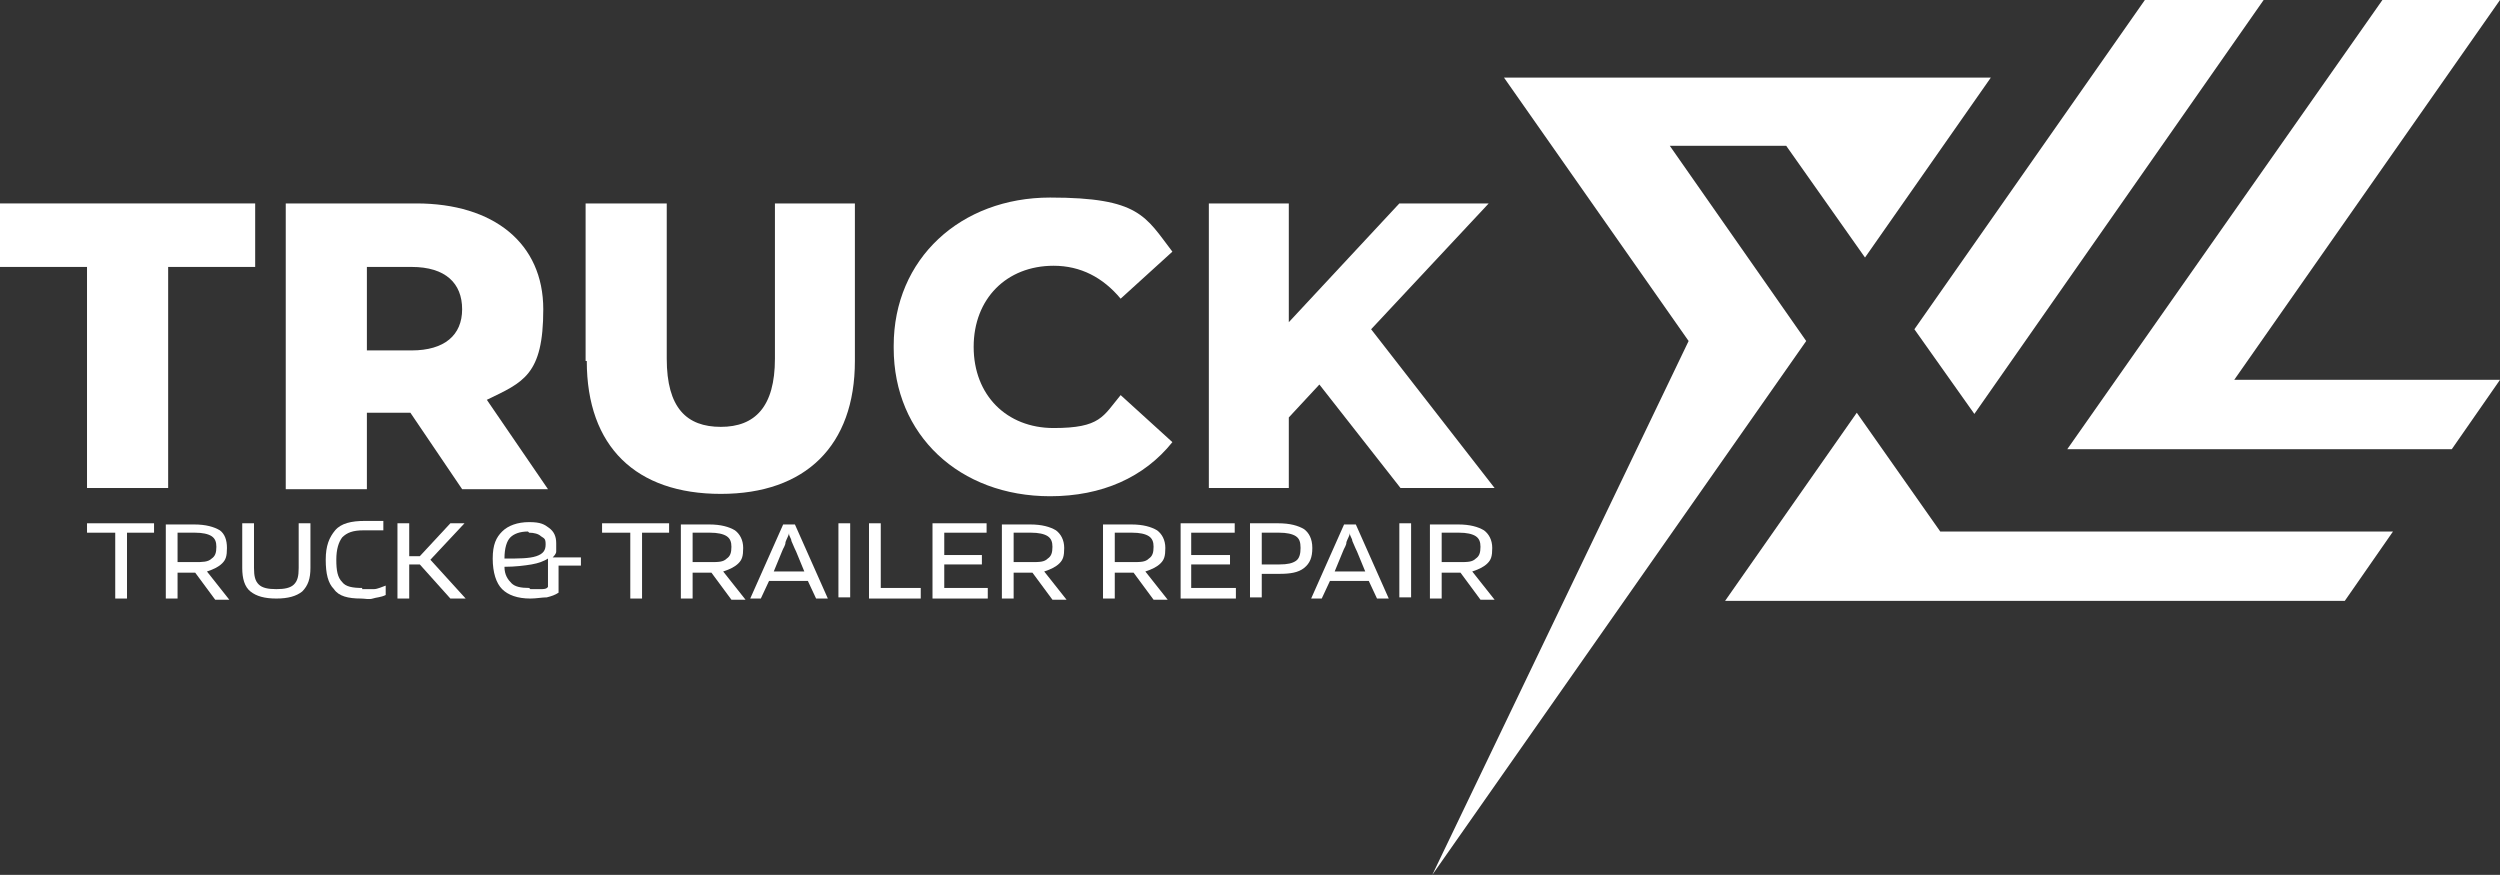
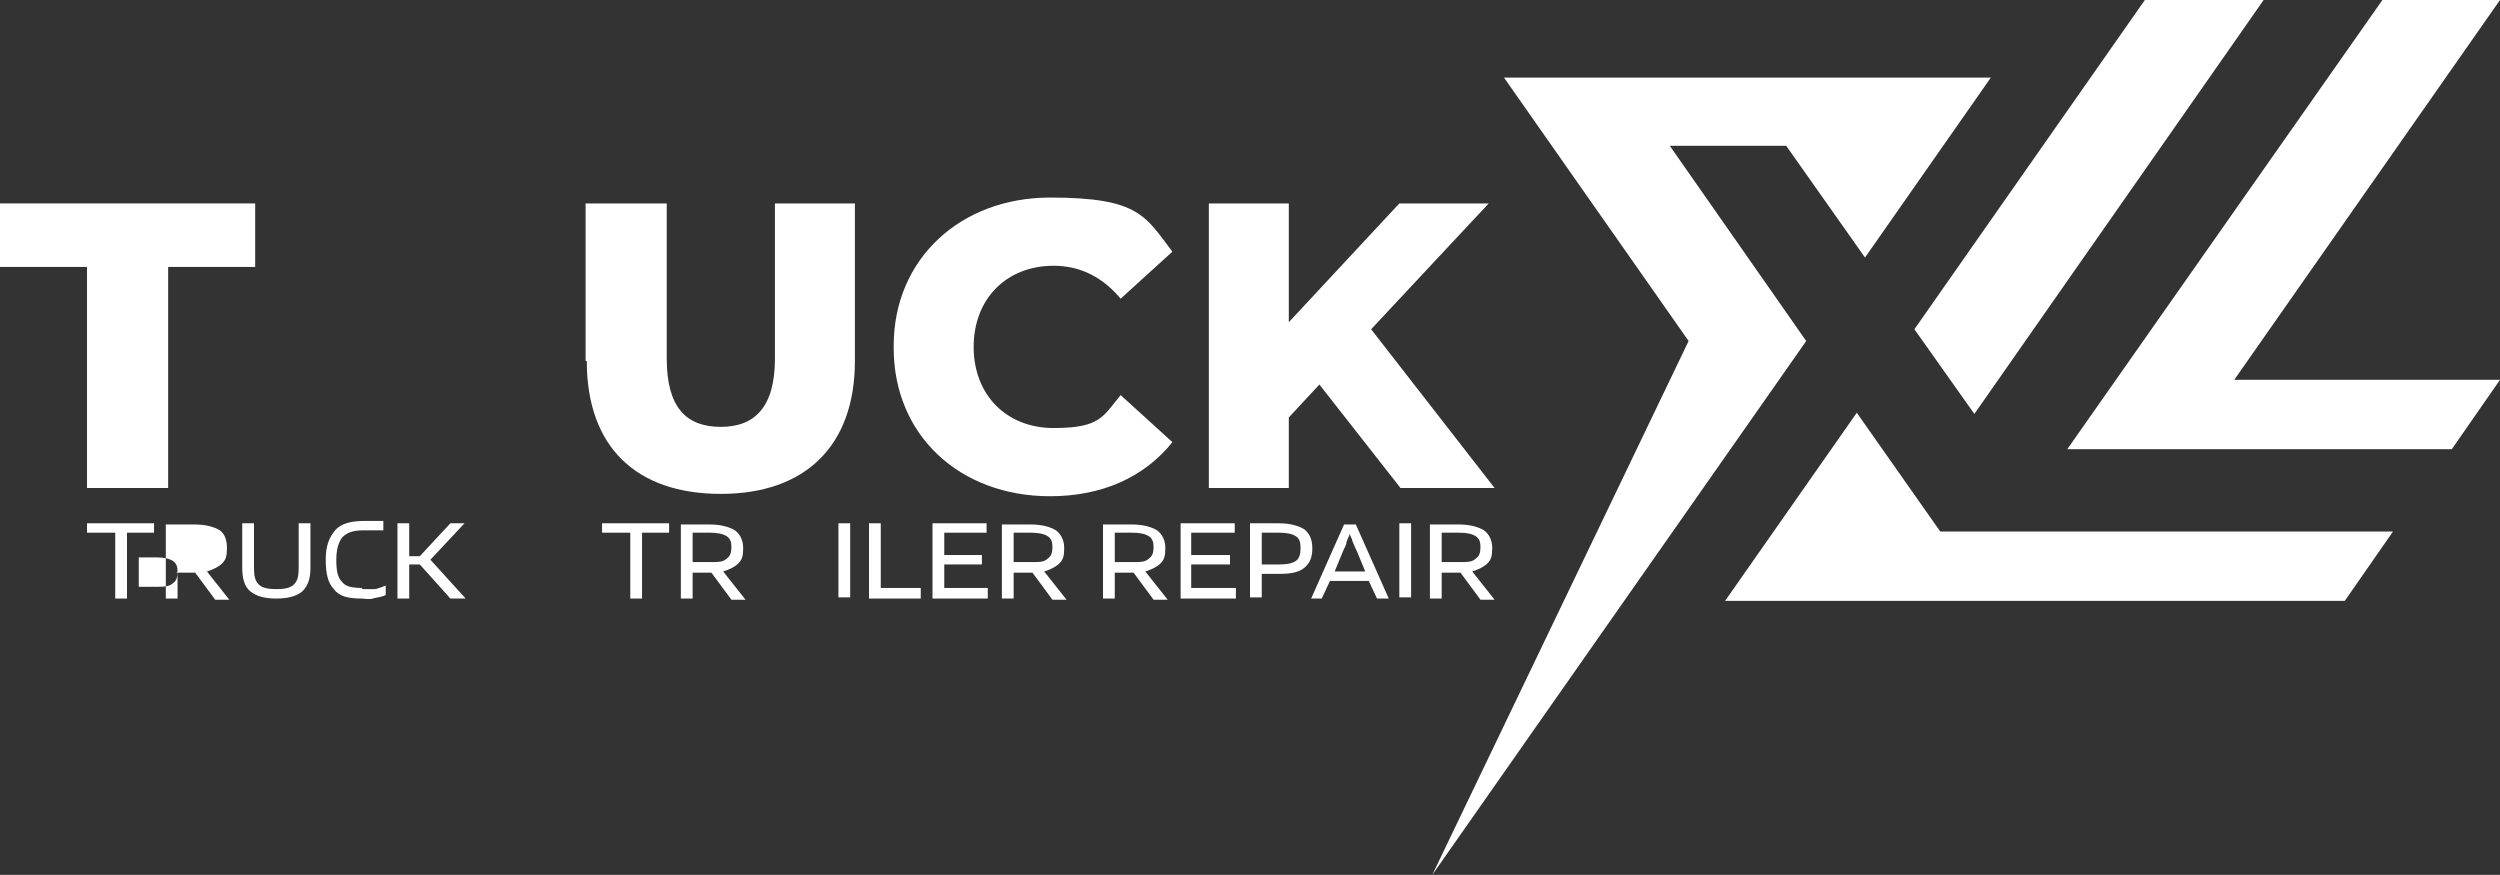
<svg xmlns="http://www.w3.org/2000/svg" version="1.1" viewBox="0 0 212.6 74.4">
  <rect x="0" y="0" width="212.6" height="74.4" fill="#333333" stroke="none" />
  <defs>
    <style>
      .cls-1 {
        fill: #fff;
      }
    </style>
  </defs>
  <g>
    <g id="Laag_2">
      <g id="Laag_1-2">
        <polygon class="cls-1" points="0 17.3 0 22.7 7.4 22.7 7.4 41.5 14.3 41.5 14.3 22.7 21.7 22.7 21.7 17.3 0 17.3" />
        <g>
-           <path class="cls-1" d="M34.9,35.1h-3.7v6.5h-6.9v-24.3h11.1c6.6,0,10.8,3.4,10.8,9s-1.7,6.2-4.8,7.7l5.2,7.6h-7.3l-4.4-6.5h0ZM35,22.7h-3.8v7.1h3.8c2.8,0,4.3-1.3,4.3-3.5s-1.4-3.6-4.3-3.6" />
          <path class="cls-1" d="M49.8,30.7v-13.4h6.9v13.2c0,4.2,1.7,5.8,4.6,5.8s4.6-1.7,4.6-5.8v-13.2h6.8v13.4c0,7.2-4.2,11.3-11.4,11.3s-11.4-4-11.4-11.3" />
          <path class="cls-1" d="M76,29.4c0-7.4,5.7-12.6,13.3-12.6s8.1,1.6,10.4,4.6l-4.4,4c-1.5-1.8-3.4-2.8-5.7-2.8-4,0-6.8,2.8-6.8,6.9s2.8,6.9,6.8,6.9,4.2-1,5.7-2.8l4.4,4c-2.4,3-6,4.6-10.4,4.6-7.7,0-13.3-5.2-13.3-12.6" />
          <polygon class="cls-1" points="112.2 32.7 109.6 35.5 109.6 41.5 102.8 41.5 102.8 17.3 109.6 17.3 109.6 27.4 119 17.3 126.6 17.3 116.6 28 127.1 41.5 119.1 41.5 112.2 32.7" />
          <polygon class="cls-1" points="153.6 29 121.8 74.4 143.6 29 127.9 6.6 169.3 6.6 158.6 21.9 151.9 12.4 142 12.4 153.6 29" />
          <polygon class="cls-1" points="157.9 35.1 146.7 51.1 199.4 51.1 203.5 45.2 165 45.2 157.9 35.1" />
          <polygon class="cls-1" points="182.4 0 162.8 28 167.9 35.2 192.5 0 182.4 0" />
          <polygon class="cls-1" points="212.6 0 202.6 0 175.8 38.2 208.5 38.2 212.6 32.3 190 32.3 212.6 0" />
          <polygon class="cls-1" points="13.1 44.5 13.1 45.3 10.8 45.3 10.8 50.9 9.8 50.9 9.8 45.3 7.4 45.3 7.4 44.5 13.1 44.5" />
-           <path class="cls-1" d="M15.1,48.6v2.3h-1v-6.3h2.4c1,0,1.7.2,2.2.5.4.3.6.8.6,1.5s-.1,1-.4,1.3c-.3.3-.7.5-1.3.7l1.9,2.4h-1.2l-1.7-2.3h-1.6,0ZM18.4,46.5c0-.4-.1-.7-.4-.9-.3-.2-.8-.3-1.4-.3h-1.5v2.5h1.5c.6,0,1.1,0,1.4-.3.3-.2.4-.5.4-1" />
+           <path class="cls-1" d="M15.1,48.6v2.3h-1v-6.3h2.4c1,0,1.7.2,2.2.5.4.3.6.8.6,1.5s-.1,1-.4,1.3c-.3.3-.7.5-1.3.7l1.9,2.4h-1.2l-1.7-2.3h-1.6,0Zc0-.4-.1-.7-.4-.9-.3-.2-.8-.3-1.4-.3h-1.5v2.5h1.5c.6,0,1.1,0,1.4-.3.3-.2.4-.5.4-1" />
          <path class="cls-1" d="M25.4,48.3v-3.8h1v3.8c0,.9-.2,1.5-.7,2-.5.4-1.2.6-2.2.6s-1.7-.2-2.2-.6-.7-1.1-.7-2v-3.8h1v3.8c0,.7.1,1.1.4,1.4.3.3.8.4,1.5.4s1.2-.1,1.5-.4c.3-.3.4-.7.4-1.4" />
          <path class="cls-1" d="M30.8,50.1c.3,0,.6,0,1,0,.3,0,.7-.2,1-.3v.8c-.4.2-.8.2-1.1.3s-.7,0-1,0c-1.1,0-1.9-.2-2.3-.8-.5-.5-.7-1.3-.7-2.5s.3-1.9.8-2.5,1.4-.8,2.5-.8.7,0,.9,0c.3,0,.5,0,.7,0v.8c-.3,0-.5,0-.8,0-.3,0-.6,0-.9,0-.9,0-1.4.2-1.8.6-.3.4-.5,1-.5,1.9s.1,1.5.5,1.9c.3.4.9.5,1.7.5" />
          <polygon class="cls-1" points="36.6 47.6 39.6 50.9 38.3 50.9 35.7 48 34.8 48 34.8 50.9 33.8 50.9 33.8 44.5 34.8 44.5 34.8 47.3 35.7 47.3 38.3 44.5 39.5 44.5 36.6 47.6" />
-           <path class="cls-1" d="M47.5,48.1v2.3c-.3.2-.6.3-1,.4-.4,0-.9.1-1.4.1-1.1,0-1.9-.3-2.4-.8-.5-.5-.8-1.4-.8-2.6s.3-1.8.8-2.3c.5-.5,1.3-.8,2.3-.8s1.3.2,1.7.5.6.7.6,1.3,0,.5,0,.7c0,.2-.2.4-.3.5h2.4v.7h-1.7,0ZM44.9,45.2c-.7,0-1.2.2-1.5.5-.3.3-.5.9-.5,1.8h0c1.2,0,2.1,0,2.7-.2s.8-.5.8-1-.1-.5-.4-.7c-.2-.2-.6-.3-1-.3M45.1,50.1c.4,0,.7,0,.9,0s.5,0,.6-.2v-2.4c-.3.2-.8.4-1.4.5s-1.4.2-2.3.2c0,.7.3,1.1.6,1.4.3.3.8.4,1.5.4" />
          <polygon class="cls-1" points="56.9 44.5 56.9 45.3 54.6 45.3 54.6 50.9 53.6 50.9 53.6 45.3 51.2 45.3 51.2 44.5 56.9 44.5" />
          <path class="cls-1" d="M58.9,48.6v2.3h-1v-6.3h2.4c1,0,1.7.2,2.2.5.4.3.7.8.7,1.5s-.1,1-.4,1.3c-.3.3-.7.5-1.3.7l1.9,2.4h-1.2l-1.7-2.3h-1.6,0ZM62.2,46.5c0-.4-.1-.7-.4-.9-.3-.2-.8-.3-1.4-.3h-1.5v2.5h1.5c.7,0,1.1,0,1.4-.3.3-.2.4-.5.4-1" />
-           <path class="cls-1" d="M64.8,50.9h-1l2.8-6.3h1l2.8,6.3h-1l-.7-1.5h-3.3l-.7,1.5h0ZM67.1,45.3c0,.2-.2.5-.3.8,0,.3-.2.5-.3.8l-.7,1.7h2.6l-.7-1.7c-.2-.4-.3-.7-.4-.9,0-.2-.2-.4-.2-.6" />
          <rect class="cls-1" x="71.3" y="44.5" width="1" height="6.3" />
          <polygon class="cls-1" points="78.3 50 78.3 50.9 73.9 50.9 73.9 44.5 74.9 44.5 74.9 50 78.3 50" />
          <polygon class="cls-1" points="84 50 84 50.9 79.3 50.9 79.3 44.5 83.9 44.5 83.9 45.3 80.3 45.3 80.3 47.2 83.5 47.2 83.5 48 80.3 48 80.3 50 84 50" />
          <path class="cls-1" d="M86.2,48.6v2.3h-1v-6.3h2.4c1,0,1.7.2,2.2.5.4.3.7.8.7,1.5s-.1,1-.4,1.3c-.3.3-.7.5-1.3.7l1.9,2.4h-1.2l-1.7-2.3h-1.6,0ZM89.5,46.5c0-.4-.1-.7-.4-.9-.3-.2-.8-.3-1.4-.3h-1.5v2.5h1.5c.7,0,1.1,0,1.4-.3.3-.2.4-.5.4-1" />
          <path class="cls-1" d="M94.8,48.6v2.3h-1v-6.3h2.4c1,0,1.7.2,2.2.5.4.3.7.8.7,1.5s-.1,1-.4,1.3c-.3.3-.7.5-1.3.7l1.9,2.4h-1.2l-1.7-2.3h-1.6,0ZM98.1,46.5c0-.4-.1-.7-.4-.9-.3-.2-.8-.3-1.4-.3h-1.5v2.5h1.5c.7,0,1.1,0,1.4-.3.3-.2.4-.5.4-1" />
          <polygon class="cls-1" points="105.1 50 105.1 50.9 100.4 50.9 100.4 44.5 105 44.5 105 45.3 101.3 45.3 101.3 47.2 104.6 47.2 104.6 48 101.3 48 101.3 50 105.1 50" />
          <path class="cls-1" d="M107.3,48.8v2h-1v-6.3h2.4c1,0,1.7.2,2.2.5.4.3.7.8.7,1.6s-.2,1.3-.7,1.7c-.5.4-1.2.5-2.1.5h-1.5,0ZM110.6,46.6c0-.5-.1-.8-.4-1-.3-.2-.8-.3-1.4-.3h-1.5v2.7h1.5c.7,0,1.1-.1,1.4-.3.3-.2.4-.6.4-1.1" />
          <path class="cls-1" d="M112.5,50.9h-1l2.8-6.3h1l2.8,6.3h-1l-.7-1.5h-3.3l-.7,1.5h0ZM114.8,45.3c0,.2-.2.5-.3.8,0,.3-.2.5-.3.8l-.7,1.7h2.6l-.7-1.7c-.2-.4-.3-.7-.4-.9,0-.2-.2-.4-.2-.6" />
          <rect class="cls-1" x="119" y="44.5" width="1" height="6.3" />
          <path class="cls-1" d="M122.6,48.6v2.3h-1v-6.3h2.4c1,0,1.7.2,2.2.5.4.3.7.8.7,1.5s-.1,1-.4,1.3c-.3.3-.7.5-1.3.7l1.9,2.4h-1.2l-1.7-2.3h-1.6,0ZM125.9,46.5c0-.4-.1-.7-.4-.9-.3-.2-.8-.3-1.4-.3h-1.5v2.5h1.5c.7,0,1.1,0,1.4-.3.3-.2.4-.5.4-1" />
        </g>
      </g>
    </g>
  </g>
</svg>